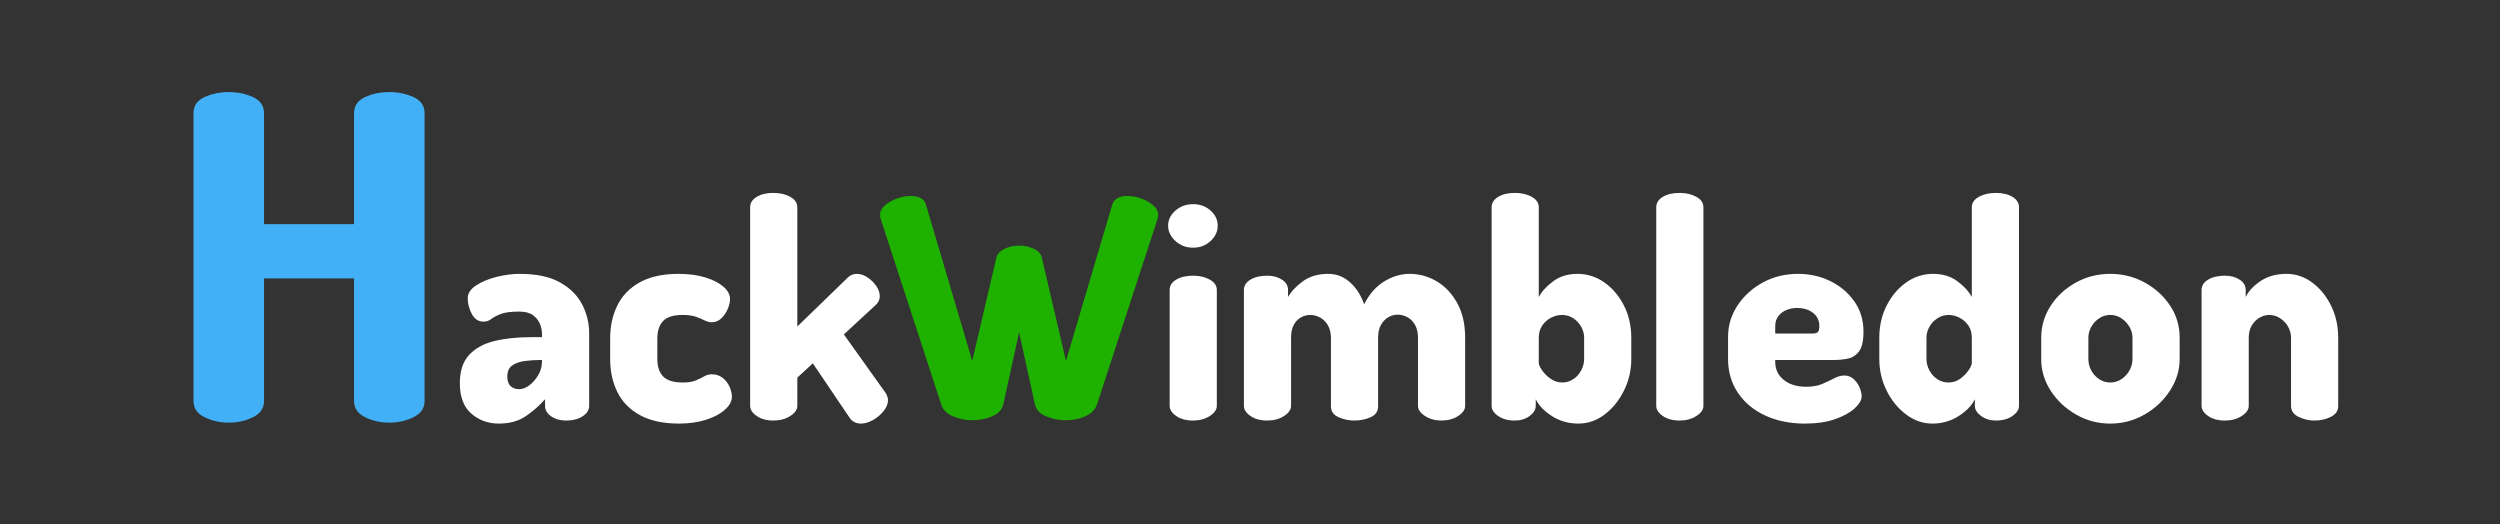
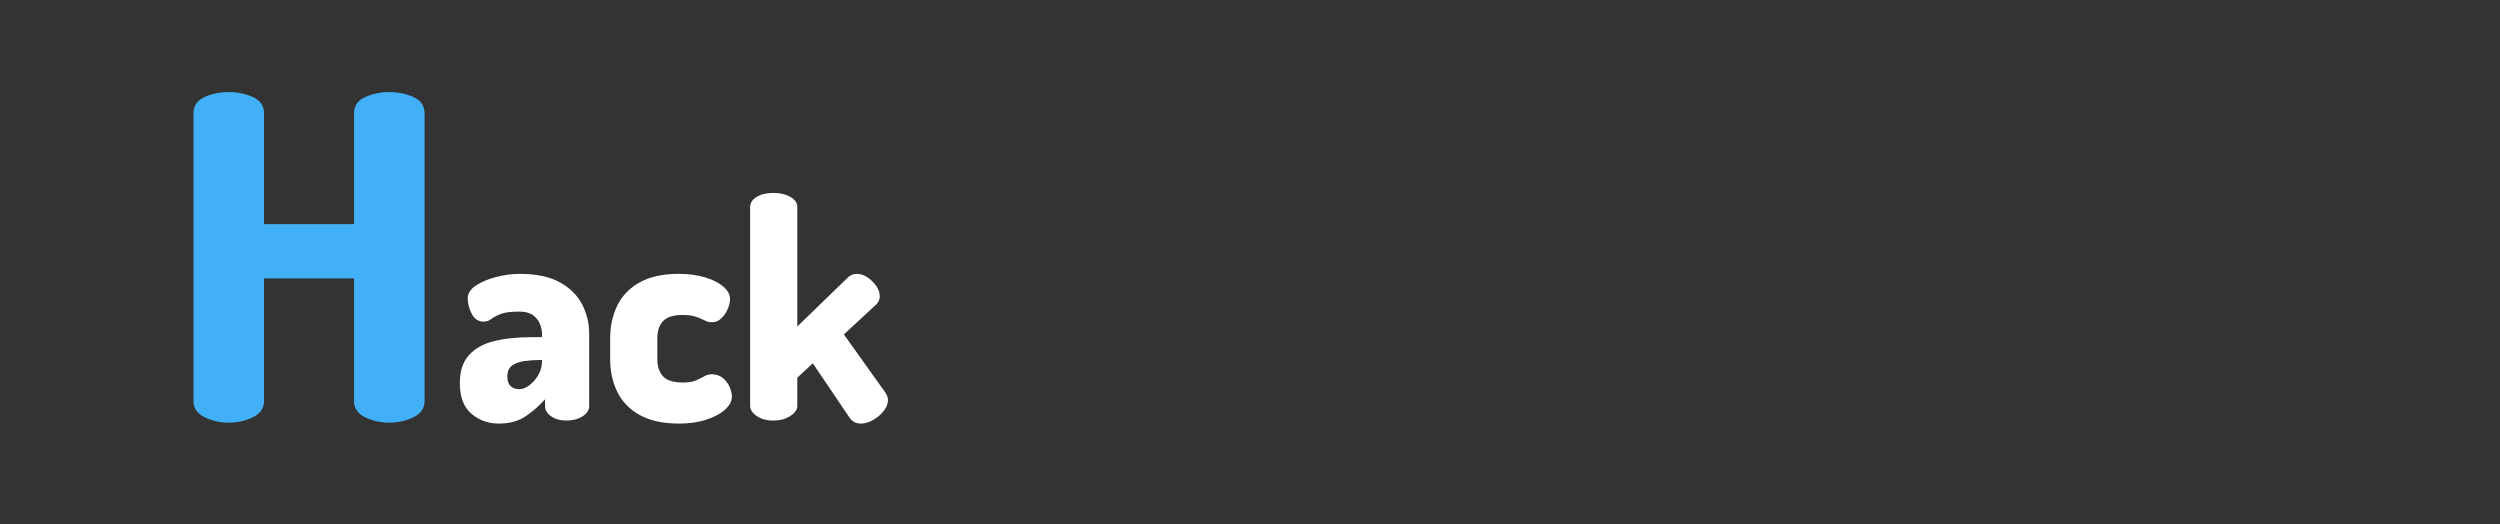
<svg xmlns="http://www.w3.org/2000/svg" width="1183" height="248" viewBox="0 0 1183 248">
  <rect x="0" y="0" width="1183" height="248" fill="#333333" stroke="none" />
-   <path id="imbledon" fill="#ffffff" fill-rule="evenodd" stroke="none" d="M 1052.872 199 C 1049.608 199 1046.944 198.28 1044.88 196.84 C 1042.816 195.4 1041.784 193.816 1041.784 192.088 L 1041.784 137.224 C 1041.784 135.208 1042.816 133.576 1044.88 132.328 C 1046.944 131.08 1049.608 130.456 1052.872 130.456 C 1055.56 130.456 1057.864 131.08 1059.784 132.328 C 1061.704 133.576 1062.664 135.208 1062.664 137.224 L 1062.664 140.536 C 1064.008 137.752 1066.36 135.232 1069.72 132.976 C 1073.08 130.72 1077.16 129.592 1081.96 129.592 C 1086.376 129.592 1090.432 130.96 1094.128 133.696 C 1097.824 136.432 1100.8 140.08 1103.056 144.64 C 1105.312 149.2 1106.44 154.264 1106.44 159.832 L 1106.44 192.088 C 1106.44 194.392 1105.264 196.12 1102.912 197.272 C 1100.56 198.424 1097.992 199 1095.208 199 C 1092.616 199 1090.12 198.424 1087.72 197.272 C 1085.32 196.12 1084.12 194.392 1084.12 192.088 L 1084.12 159.832 C 1084.12 158.008 1083.664 156.28 1082.752 154.648 C 1081.84 153.016 1080.592 151.672 1079.008 150.616 C 1077.424 149.56 1075.672 149.032 1073.752 149.032 C 1072.216 149.032 1070.704 149.464 1069.216 150.328 C 1067.728 151.192 1066.504 152.416 1065.544 154 C 1064.584 155.584 1064.104 157.528 1064.104 159.832 L 1064.104 192.088 C 1064.104 193.816 1063 195.4 1060.792 196.84 C 1058.584 198.28 1055.944 199 1052.872 199 Z M 998.521 200.44 C 992.746 200.44 987.37 199.014 982.393 196.163 C 977.416 193.311 973.422 189.565 970.412 184.924 C 967.401 180.283 965.896 175.279 965.896 169.912 L 965.896 159.832 C 965.896 154.444 967.36 149.449 970.288 144.847 C 973.216 140.245 977.182 136.552 982.185 133.768 C 987.188 130.984 992.654 129.592 998.584 129.592 C 1004.487 129.592 1009.928 130.964 1014.908 133.708 C 1019.888 136.453 1023.884 140.093 1026.897 144.629 C 1029.91 149.165 1031.416 154.232 1031.416 159.832 L 1031.416 169.912 C 1031.416 175.147 1029.904 180.104 1026.88 184.782 C 1023.856 189.461 1019.848 193.24 1014.856 196.12 C 1009.864 199 1004.419 200.44 998.521 200.44 Z M 998.552 181 C 1000.494 181 1002.255 180.478 1003.836 179.433 C 1005.417 178.388 1006.688 177.02 1007.651 175.329 C 1008.615 173.638 1009.096 171.832 1009.096 169.912 L 1009.096 159.832 C 1009.096 158.005 1008.616 156.276 1007.656 154.646 C 1006.696 153.015 1005.431 151.672 1003.86 150.616 C 1002.29 149.56 1000.538 149.032 998.604 149.032 C 996.671 149.032 994.921 149.553 993.355 150.596 C 991.789 151.638 990.541 152.979 989.611 154.618 C 988.681 156.256 988.216 157.994 988.216 159.832 L 988.216 169.912 C 988.216 171.832 988.677 173.638 989.599 175.329 C 990.52 177.02 991.77 178.388 993.347 179.433 C 994.924 180.478 996.659 181 998.552 181 Z M 914.344 200.44 C 909.928 200.44 905.8 199 901.96 196.12 C 898.12 193.24 895.048 189.472 892.744 184.816 C 890.44 180.16 889.288 175.192 889.288 169.912 L 889.288 159.832 C 889.288 154.264 890.44 149.2 892.744 144.64 C 895.048 140.08 898.12 136.432 901.96 133.696 C 905.8 130.96 910.072 129.592 914.776 129.592 C 919.192 129.592 922.96 130.72 926.08 132.976 C 929.2 135.232 931.528 137.752 933.064 140.536 L 933.064 98.056 C 933.064 96.04 934.168 94.408 936.376 93.16 C 938.584 91.912 941.272 91.288 944.44 91.288 C 947.608 91.288 950.224 91.912 952.288 93.16 C 954.352 94.408 955.384 96.04 955.384 98.056 L 955.384 192.088 C 955.384 193.816 954.352 195.4 952.288 196.84 C 950.224 198.28 947.608 199 944.44 199 C 941.752 199 939.424 198.28 937.456 196.84 C 935.488 195.4 934.504 193.816 934.504 192.088 L 934.504 188.92 C 933.064 191.896 930.496 194.56 926.8 196.912 C 923.104 199.264 918.952 200.44 914.344 200.44 Z M 921.976 181 C 924.088 181 925.96 180.4 927.592 179.2 C 929.224 178 930.544 176.656 931.552 175.168 C 932.56 173.68 933.064 172.552 933.064 171.784 L 933.064 159.832 C 933.064 157.528 932.512 155.584 931.408 154 C 930.304 152.416 928.912 151.192 927.232 150.328 C 925.552 149.464 923.848 149.032 922.12 149.032 C 920.2 149.032 918.424 149.56 916.792 150.616 C 915.16 151.672 913.888 153.016 912.976 154.648 C 912.064 156.28 911.608 158.008 911.608 159.832 L 911.608 169.912 C 911.608 171.736 912.064 173.512 912.976 175.24 C 913.888 176.968 915.136 178.36 916.72 179.416 C 918.304 180.472 920.056 181 921.976 181 Z M 854.152 200.44 C 847.048 200.44 840.76 199.168 835.288 196.624 C 829.816 194.08 825.52 190.504 822.4 185.896 C 819.28 181.288 817.72 175.96 817.72 169.912 L 817.72 159.4 C 817.72 154.024 819.208 149.08 822.184 144.568 C 825.16 140.056 829.144 136.432 834.136 133.696 C 839.128 130.96 844.696 129.592 850.84 129.592 C 856.408 129.592 861.52 130.744 866.176 133.048 C 870.832 135.352 874.6 138.544 877.48 142.624 C 880.36 146.704 881.8 151.48 881.8 156.952 C 881.8 161.272 881.104 164.368 879.712 166.24 C 878.32 168.112 876.544 169.264 874.384 169.696 C 872.224 170.128 870.04 170.344 867.832 170.344 L 840.04 170.344 L 840.04 171.208 C 840.04 174.76 841.384 177.616 844.072 179.776 C 846.76 181.936 850.312 183.016 854.728 183.016 C 857.704 183.016 860.248 182.56 862.36 181.648 C 864.472 180.736 866.344 179.848 867.976 178.984 C 869.608 178.12 871.192 177.688 872.728 177.688 C 874.456 177.688 875.944 178.264 877.192 179.416 C 878.44 180.568 879.376 181.912 880 183.448 C 880.624 184.984 880.936 186.328 880.936 187.48 C 880.936 189.304 879.832 191.224 877.624 193.24 C 875.416 195.256 872.32 196.96 868.336 198.352 C 864.352 199.744 859.624 200.44 854.152 200.44 Z M 840.04 157.816 L 857.896 157.816 C 858.952 157.816 859.72 157.576 860.2 157.096 C 860.68 156.616 860.92 155.704 860.92 154.36 C 860.92 152.44 860.416 150.832 859.408 149.536 C 858.4 148.24 857.104 147.28 855.52 146.656 C 853.936 146.032 852.232 145.72 850.408 145.72 C 848.68 145.72 847.024 146.032 845.44 146.656 C 843.856 147.28 842.56 148.24 841.552 149.536 C 840.544 150.832 840.04 152.44 840.04 154.36 Z M 794.824 199 C 791.56 199 788.896 198.28 786.832 196.84 C 784.768 195.4 783.736 193.816 783.736 192.088 L 783.736 98.056 C 783.736 96.04 784.768 94.408 786.832 93.16 C 788.896 91.912 791.56 91.288 794.824 91.288 C 797.896 91.288 800.536 91.912 802.744 93.16 C 804.952 94.408 806.056 96.04 806.056 98.056 L 806.056 192.088 C 806.056 193.816 804.952 195.4 802.744 196.84 C 800.536 198.28 797.896 199 794.824 199 Z M 746.872 200.44 C 742.264 200.44 738.112 199.264 734.416 196.912 C 730.72 194.56 728.152 191.896 726.712 188.92 L 726.712 192.088 C 726.712 193.816 725.752 195.4 723.832 196.84 C 721.912 198.28 719.56 199 716.776 199 C 713.608 199 710.992 198.28 708.928 196.84 C 706.864 195.4 705.832 193.816 705.832 192.088 L 705.832 98.056 C 705.832 96.04 706.864 94.408 708.928 93.16 C 710.992 91.912 713.608 91.288 716.776 91.288 C 719.944 91.288 722.632 91.912 724.84 93.16 C 727.048 94.408 728.152 96.04 728.152 98.056 L 728.152 140.536 C 729.688 137.752 732.016 135.232 735.136 132.976 C 738.256 130.72 742.024 129.592 746.44 129.592 C 751.144 129.592 755.416 130.96 759.256 133.696 C 763.096 136.432 766.168 140.08 768.472 144.64 C 770.776 149.2 771.928 154.264 771.928 159.832 L 771.928 169.912 C 771.928 175.192 770.776 180.16 768.472 184.816 C 766.168 189.472 763.12 193.24 759.328 196.12 C 755.536 199 751.384 200.44 746.872 200.44 Z M 739.24 181 C 741.16 181 742.912 180.472 744.496 179.416 C 746.08 178.36 747.328 176.968 748.24 175.24 C 749.152 173.512 749.608 171.736 749.608 169.912 L 749.608 159.832 C 749.608 158.008 749.152 156.28 748.24 154.648 C 747.328 153.016 746.08 151.672 744.496 150.616 C 742.912 149.56 741.112 149.032 739.096 149.032 C 737.368 149.032 735.664 149.464 733.984 150.328 C 732.304 151.192 730.912 152.416 729.808 154 C 728.704 155.584 728.152 157.528 728.152 159.832 L 728.152 171.784 C 728.152 172.552 728.656 173.68 729.664 175.168 C 730.672 176.656 732.016 178 733.696 179.2 C 735.376 180.4 737.224 181 739.24 181 Z M 599.704 199 C 596.44 199 593.776 198.28 591.712 196.84 C 589.648 195.4 588.616 193.816 588.616 192.088 L 588.616 137.224 C 588.616 135.208 589.648 133.576 591.712 132.328 C 593.776 131.08 596.44 130.456 599.704 130.456 C 602.392 130.456 604.696 131.08 606.616 132.328 C 608.536 133.576 609.496 135.208 609.496 137.224 L 609.496 140.536 C 611.128 137.752 613.528 135.232 616.696 132.976 C 619.864 130.72 623.8 129.592 628.504 129.592 C 632.44 129.592 635.896 130.936 638.872 133.624 C 641.848 136.312 644.056 139.768 645.496 143.992 C 647.992 139.096 651.184 135.472 655.072 133.12 C 658.96 130.768 662.968 129.592 667.096 129.592 C 671.608 129.592 675.856 130.768 679.84 133.12 C 683.824 135.472 687.064 138.904 689.56 143.416 C 692.056 147.928 693.304 153.4 693.304 159.832 L 693.304 192.088 C 693.304 193.816 692.2 195.4 689.992 196.84 C 687.784 198.28 685.144 199 682.072 199 C 679.096 199 676.504 198.28 674.296 196.84 C 672.088 195.4 670.984 193.816 670.984 192.088 L 670.984 159.832 C 670.984 157.432 670.528 155.416 669.616 153.784 C 668.704 152.152 667.504 150.928 666.016 150.112 C 664.528 149.296 662.968 148.888 661.336 148.888 C 659.8 148.888 658.336 149.296 656.944 150.112 C 655.552 150.928 654.4 152.128 653.488 153.712 C 652.576 155.296 652.12 157.336 652.12 159.832 L 652.12 192.232 C 652.12 194.632 650.944 196.36 648.592 197.416 C 646.24 198.472 643.672 199 640.888 199 C 638.296 199 635.8 198.472 633.4 197.416 C 631 196.36 629.8 194.632 629.8 192.232 L 629.8 159.976 C 629.8 157.576 629.32 155.56 628.36 153.928 C 627.4 152.296 626.176 151.072 624.688 150.256 C 623.2 149.44 621.64 149.032 620.008 149.032 C 618.472 149.032 617.008 149.416 615.616 150.184 C 614.224 150.952 613.096 152.128 612.232 153.712 C 611.368 155.296 610.936 157.336 610.936 159.832 L 610.936 192.088 C 610.936 193.816 609.832 195.4 607.624 196.84 C 605.416 198.28 602.776 199 599.704 199 Z M 564.568 117.208 C 561.304 117.208 558.52 116.152 556.216 114.04 C 553.912 111.928 552.76 109.528 552.76 106.84 C 552.76 104.056 553.912 101.656 556.216 99.64 C 558.52 97.624 561.304 96.616 564.568 96.616 C 567.832 96.616 570.592 97.624 572.848 99.64 C 575.104 101.656 576.232 104.056 576.232 106.84 C 576.232 109.528 575.104 111.928 572.848 114.04 C 570.592 116.152 567.832 117.208 564.568 117.208 Z M 564.568 199 C 561.304 199 558.64 198.28 556.576 196.84 C 554.512 195.4 553.48 193.816 553.48 192.088 L 553.48 137.224 C 553.48 135.208 554.512 133.576 556.576 132.328 C 558.64 131.08 561.304 130.456 564.568 130.456 C 567.64 130.456 570.28 131.08 572.488 132.328 C 574.696 133.576 575.8 135.208 575.8 137.224 L 575.8 192.088 C 575.8 193.816 574.696 195.4 572.488 196.84 C 570.28 198.28 567.64 199 564.568 199 Z" />
-   <path id="W" fill="#1eb100" fill-rule="evenodd" stroke="none" d="M 460.208 198.864 C 456.944 198.864 453.848 198.24 450.92 196.992 C 447.992 195.744 446.144 193.872 445.376 191.376 L 416.72 103.536 C 416.528 102.96 416.432 102.336 416.432 101.664 C 416.432 100.032 417.2 98.544 418.736 97.2 C 420.272 95.856 422.168 94.776 424.424 93.96 C 426.68 93.144 428.864 92.736 430.976 92.736 C 432.704 92.736 434.24 93.048 435.584 93.672 C 436.928 94.296 437.792 95.376 438.176 96.912 L 460.064 170.784 L 471.44 122.112 C 471.92 120.192 473.24 118.728 475.4 117.72 C 477.56 116.712 479.84 116.208 482.24 116.208 C 484.736 116.208 487.064 116.712 489.224 117.72 C 491.384 118.728 492.656 120.192 493.04 122.112 L 504.416 170.784 L 526.304 96.912 C 526.784 95.376 527.672 94.296 528.968 93.672 C 530.264 93.048 531.776 92.736 533.504 92.736 C 535.712 92.736 537.92 93.144 540.128 93.96 C 542.336 94.776 544.208 95.856 545.744 97.2 C 547.28 98.544 548.048 100.032 548.048 101.664 C 548.048 102.336 547.952 102.96 547.76 103.536 L 519.104 191.376 C 518.24 193.872 516.392 195.744 513.56 196.992 C 510.728 198.24 507.632 198.864 504.272 198.864 C 501.008 198.864 497.912 198.24 494.984 196.992 C 492.056 195.744 490.304 193.872 489.728 191.376 L 482.24 157.248 L 474.752 191.376 C 474.176 193.872 472.424 195.744 469.496 196.992 C 466.568 198.24 463.472 198.864 460.208 198.864 Z" />
  <path id="ack" fill="#ffffff" fill-rule="evenodd" stroke="none" d="M 365.912 199 C 362.744 199 360.128 198.28 358.064 196.84 C 356 195.4 354.968 193.816 354.968 192.088 L 354.968 98.056 C 354.968 96.04 356 94.408 358.064 93.16 C 360.128 91.912 362.744 91.288 365.912 91.288 C 369.08 91.288 371.768 91.912 373.976 93.16 C 376.184 94.408 377.288 96.04 377.288 98.056 L 377.288 154.504 L 401.192 131.32 C 402.344 130.168 403.784 129.592 405.512 129.592 C 407.144 129.592 408.8 130.144 410.48 131.248 C 412.16 132.352 413.552 133.72 414.656 135.352 C 415.76 136.984 416.312 138.616 416.312 140.248 C 416.312 140.92 416.168 141.592 415.88 142.264 C 415.592 142.936 415.16 143.56 414.584 144.136 L 399.32 158.248 L 419.048 185.896 C 419.816 187.144 420.2 188.296 420.2 189.352 C 420.2 191.08 419.504 192.808 418.112 194.536 C 416.72 196.264 415.04 197.68 413.072 198.784 C 411.104 199.888 409.208 200.44 407.384 200.44 C 405.08 200.44 403.304 199.528 402.056 197.704 L 384.632 171.928 L 377.288 178.696 L 377.288 192.088 C 377.288 193.816 376.184 195.4 373.976 196.84 C 371.768 198.28 369.08 199 365.912 199 Z M 321.416 200.44 C 313.832 200.44 307.616 199.096 302.768 196.408 C 297.92 193.72 294.368 190.072 292.112 185.464 C 289.856 180.856 288.728 175.672 288.728 169.912 L 288.728 160.12 C 288.728 154.36 289.856 149.176 292.112 144.568 C 294.368 139.96 297.896 136.312 302.696 133.624 C 307.496 130.936 313.64 129.592 321.128 129.592 C 325.832 129.592 330.008 130.144 333.656 131.248 C 337.304 132.352 340.184 133.816 342.296 135.64 C 344.408 137.464 345.464 139.432 345.464 141.544 C 345.464 142.888 345.104 144.424 344.384 146.152 C 343.664 147.88 342.656 149.368 341.36 150.616 C 340.064 151.864 338.552 152.488 336.824 152.488 C 335.672 152.488 334.544 152.2 333.44 151.624 C 332.336 151.048 330.968 150.472 329.336 149.896 C 327.704 149.32 325.592 149.032 323 149.032 C 318.68 149.032 315.608 149.992 313.784 151.912 C 311.96 153.832 311.048 156.568 311.048 160.12 L 311.048 169.912 C 311.048 173.464 311.96 176.2 313.784 178.12 C 315.608 180.04 318.728 181 323.144 181 C 325.736 181 327.8 180.664 329.336 179.992 C 330.872 179.32 332.192 178.672 333.296 178.048 C 334.4 177.424 335.576 177.112 336.824 177.112 C 338.84 177.112 340.568 177.688 342.008 178.84 C 343.448 179.992 344.528 181.408 345.248 183.088 C 345.968 184.768 346.328 186.328 346.328 187.768 C 346.328 189.88 345.224 191.92 343.016 193.888 C 340.808 195.856 337.832 197.44 334.088 198.64 C 330.344 199.84 326.12 200.44 321.416 200.44 Z M 236.024 200.44 C 231.032 200.44 226.712 198.88 223.064 195.76 C 219.416 192.64 217.592 187.816 217.592 181.288 C 217.592 175.624 219.032 171.208 221.912 168.04 C 224.792 164.872 228.752 162.664 233.792 161.416 C 238.832 160.168 244.664 159.544 251.288 159.544 L 256.472 159.544 L 256.472 158.104 C 256.472 156.472 256.136 154.84 255.464 153.208 C 254.792 151.576 253.688 150.208 252.152 149.104 C 250.616 148 248.456 147.448 245.672 147.448 C 241.736 147.448 238.808 147.832 236.888 148.6 C 234.968 149.368 233.48 150.16 232.424 150.976 C 231.368 151.792 230.168 152.2 228.824 152.2 C 226.424 152.2 224.576 151 223.28 148.6 C 221.984 146.2 221.336 143.704 221.336 141.112 C 221.336 138.808 222.656 136.792 225.296 135.064 C 227.936 133.336 231.152 131.992 234.944 131.032 C 238.736 130.072 242.408 129.592 245.96 129.592 C 253.832 129.592 260.168 130.936 264.968 133.624 C 269.768 136.312 273.272 139.792 275.48 144.064 C 277.688 148.336 278.792 152.92 278.792 157.816 L 278.792 192.088 C 278.792 194.008 277.76 195.64 275.696 196.984 C 273.632 198.328 271.016 199 267.848 199 C 265.064 199 262.712 198.328 260.792 196.984 C 258.872 195.64 257.912 194.008 257.912 192.088 L 257.912 188.92 C 255.32 191.896 252.296 194.56 248.84 196.912 C 245.384 199.264 241.112 200.44 236.024 200.44 Z M 245.672 184.168 C 247.208 184.168 248.792 183.568 250.424 182.368 C 252.056 181.168 253.472 179.56 254.672 177.544 C 255.872 175.528 256.472 173.32 256.472 170.92 L 256.472 170.344 L 255.896 170.344 C 253.208 170.344 250.64 170.512 248.192 170.848 C 245.744 171.184 243.776 171.904 242.288 173.008 C 240.8 174.112 240.056 175.816 240.056 178.12 C 240.056 180.232 240.584 181.768 241.64 182.728 C 242.696 183.688 244.04 184.168 245.672 184.168 Z" />
  <path id="H-" fill="#41b0f6" fill-rule="evenodd" stroke="none" d="M 108.248 200 C 104.111 200 100.294 199.144 96.799 197.432 C 93.304 195.72 91.556 193.152 91.556 189.728 L 91.556 53.624 C 91.556 50.075 93.304 47.512 96.799 45.933 C 100.294 44.355 104.111 43.566 108.248 43.566 C 112.385 43.566 116.202 44.355 119.697 45.933 C 123.192 47.512 124.94 50.075 124.94 53.624 L 124.94 106.054 L 167.526 106.054 L 167.526 53.624 C 167.526 50.075 169.274 47.512 172.769 45.933 C 176.264 44.355 180.081 43.566 184.218 43.566 C 188.355 43.566 192.172 44.355 195.667 45.933 C 199.162 47.512 200.91 50.075 200.91 53.624 L 200.91 189.728 C 200.91 193.152 199.162 195.72 195.667 197.432 C 192.172 199.144 188.355 200 184.218 200 C 180.081 200 176.264 199.144 172.769 197.432 C 169.274 195.72 167.526 193.152 167.526 189.728 L 167.526 131.734 L 124.94 131.734 L 124.94 189.728 C 124.94 193.152 123.192 195.72 119.697 197.432 C 116.202 199.144 112.385 200 108.248 200 Z" />
</svg>